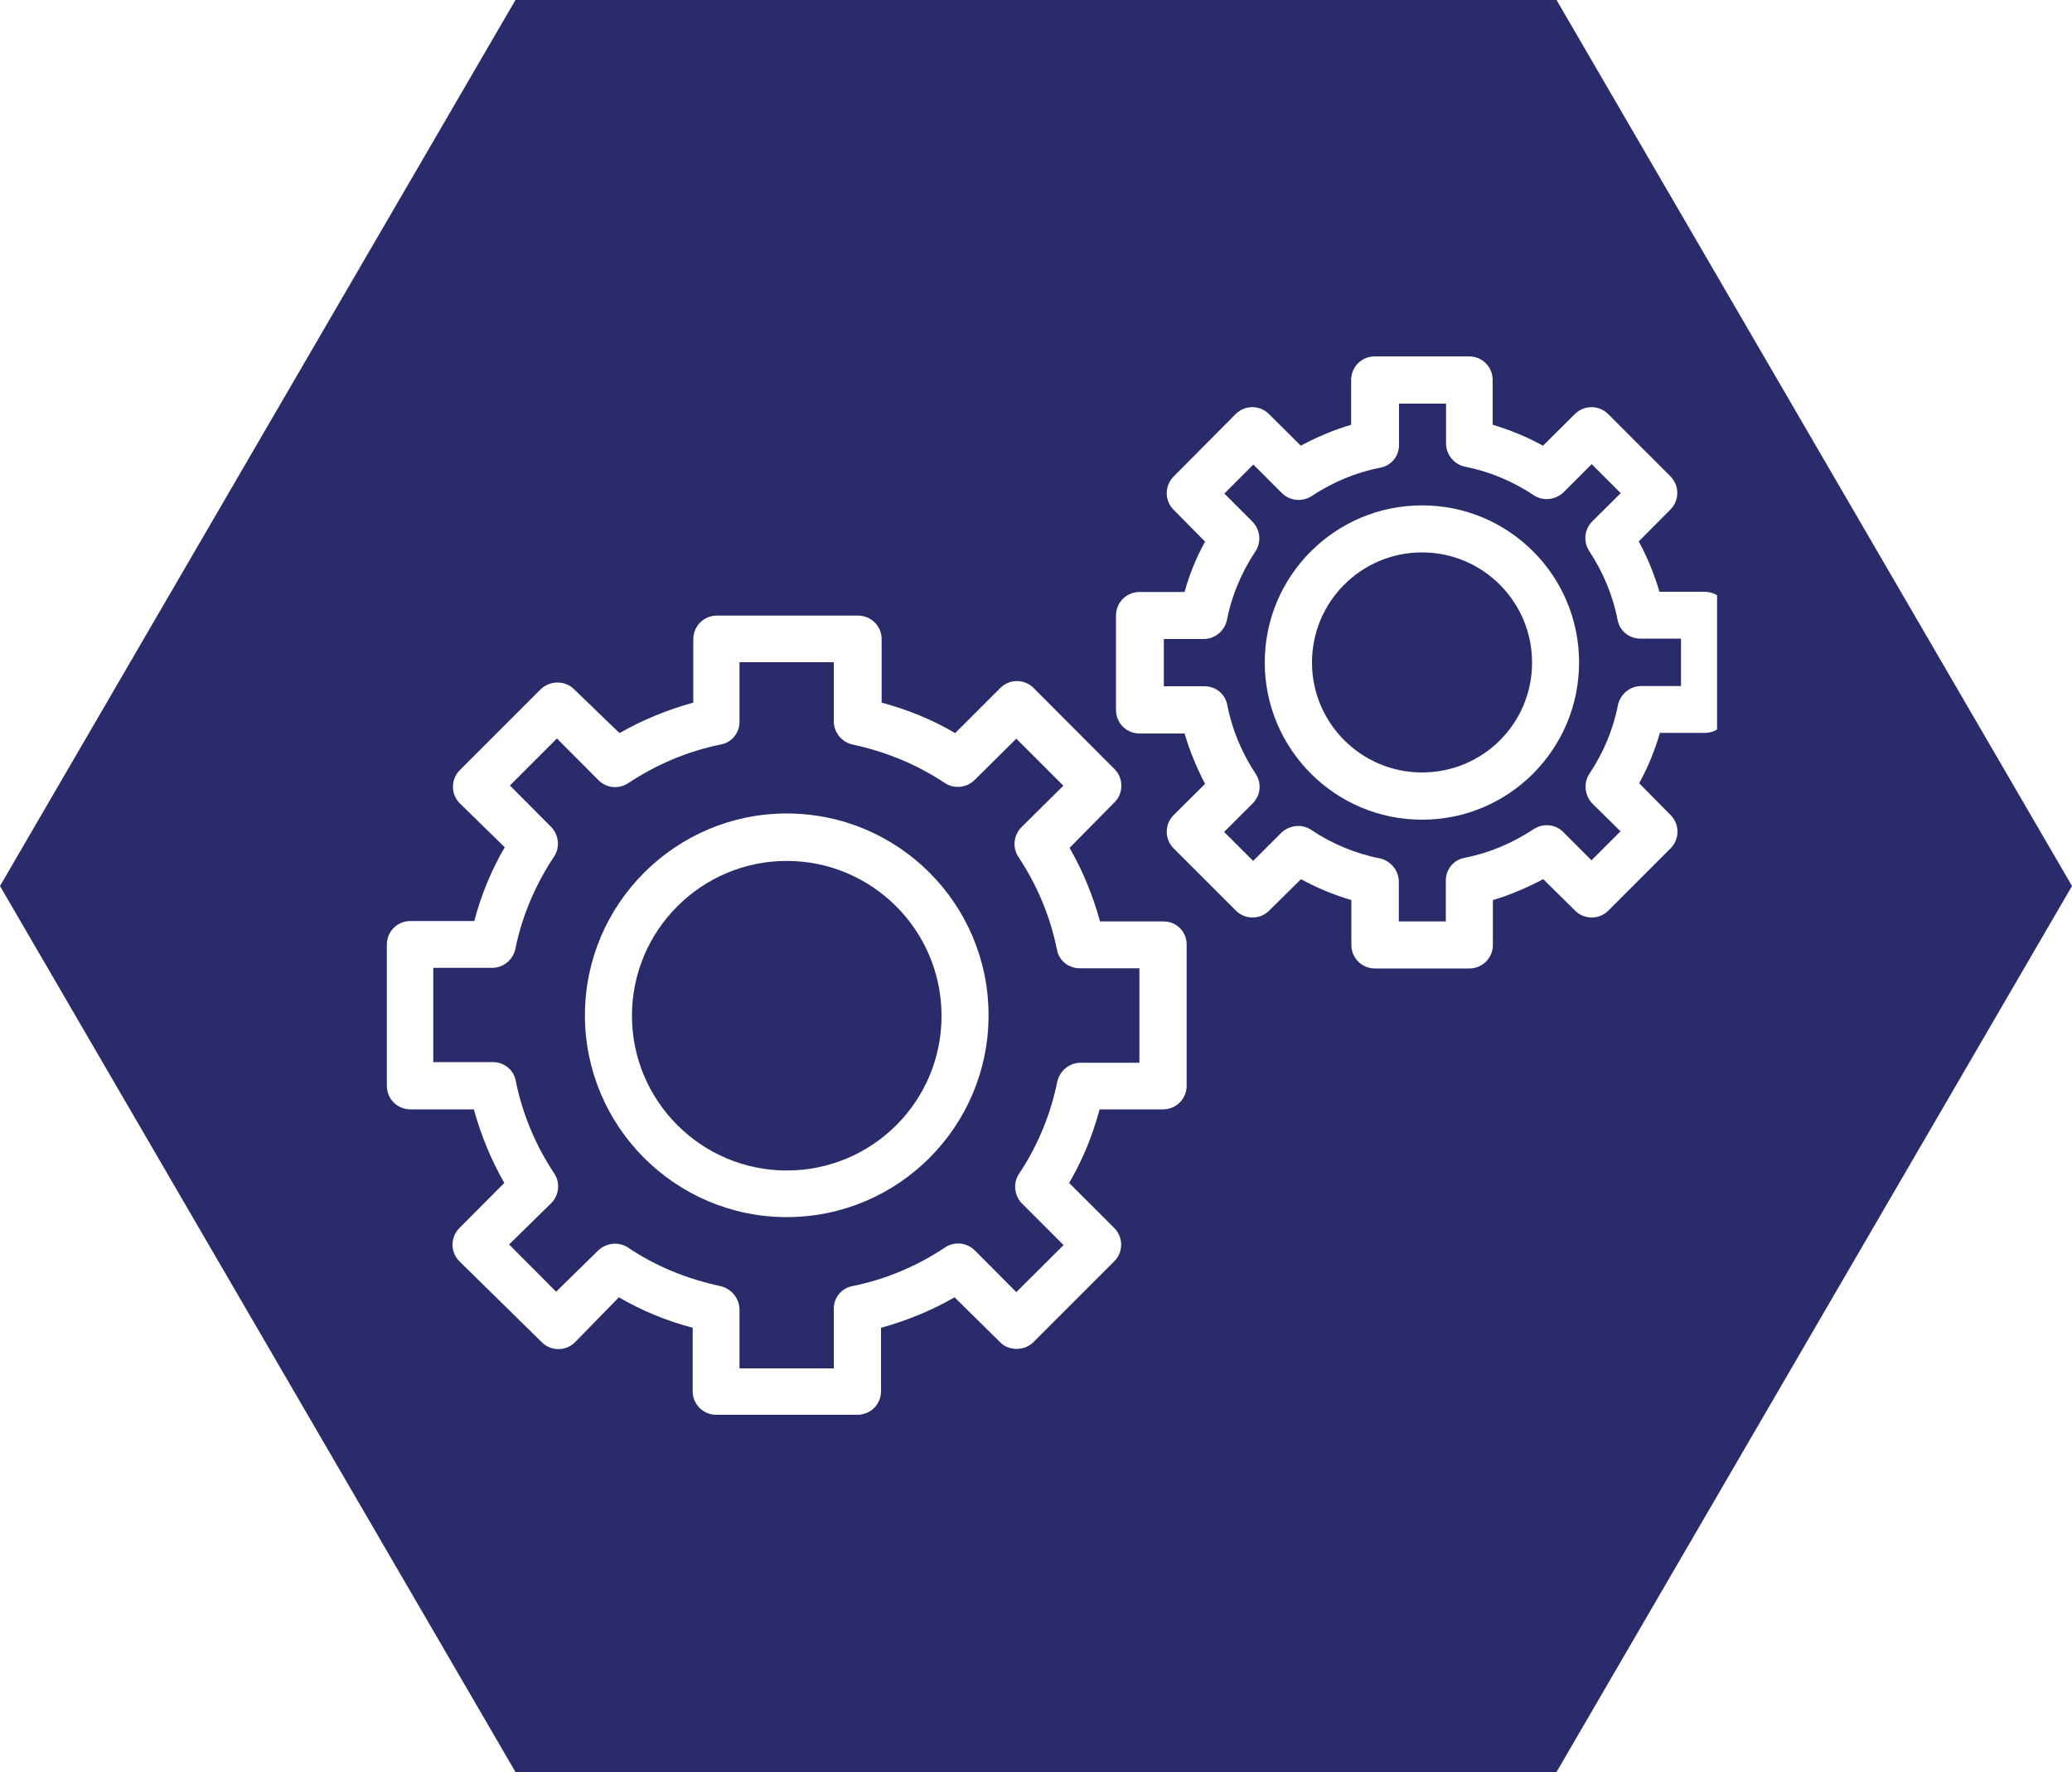
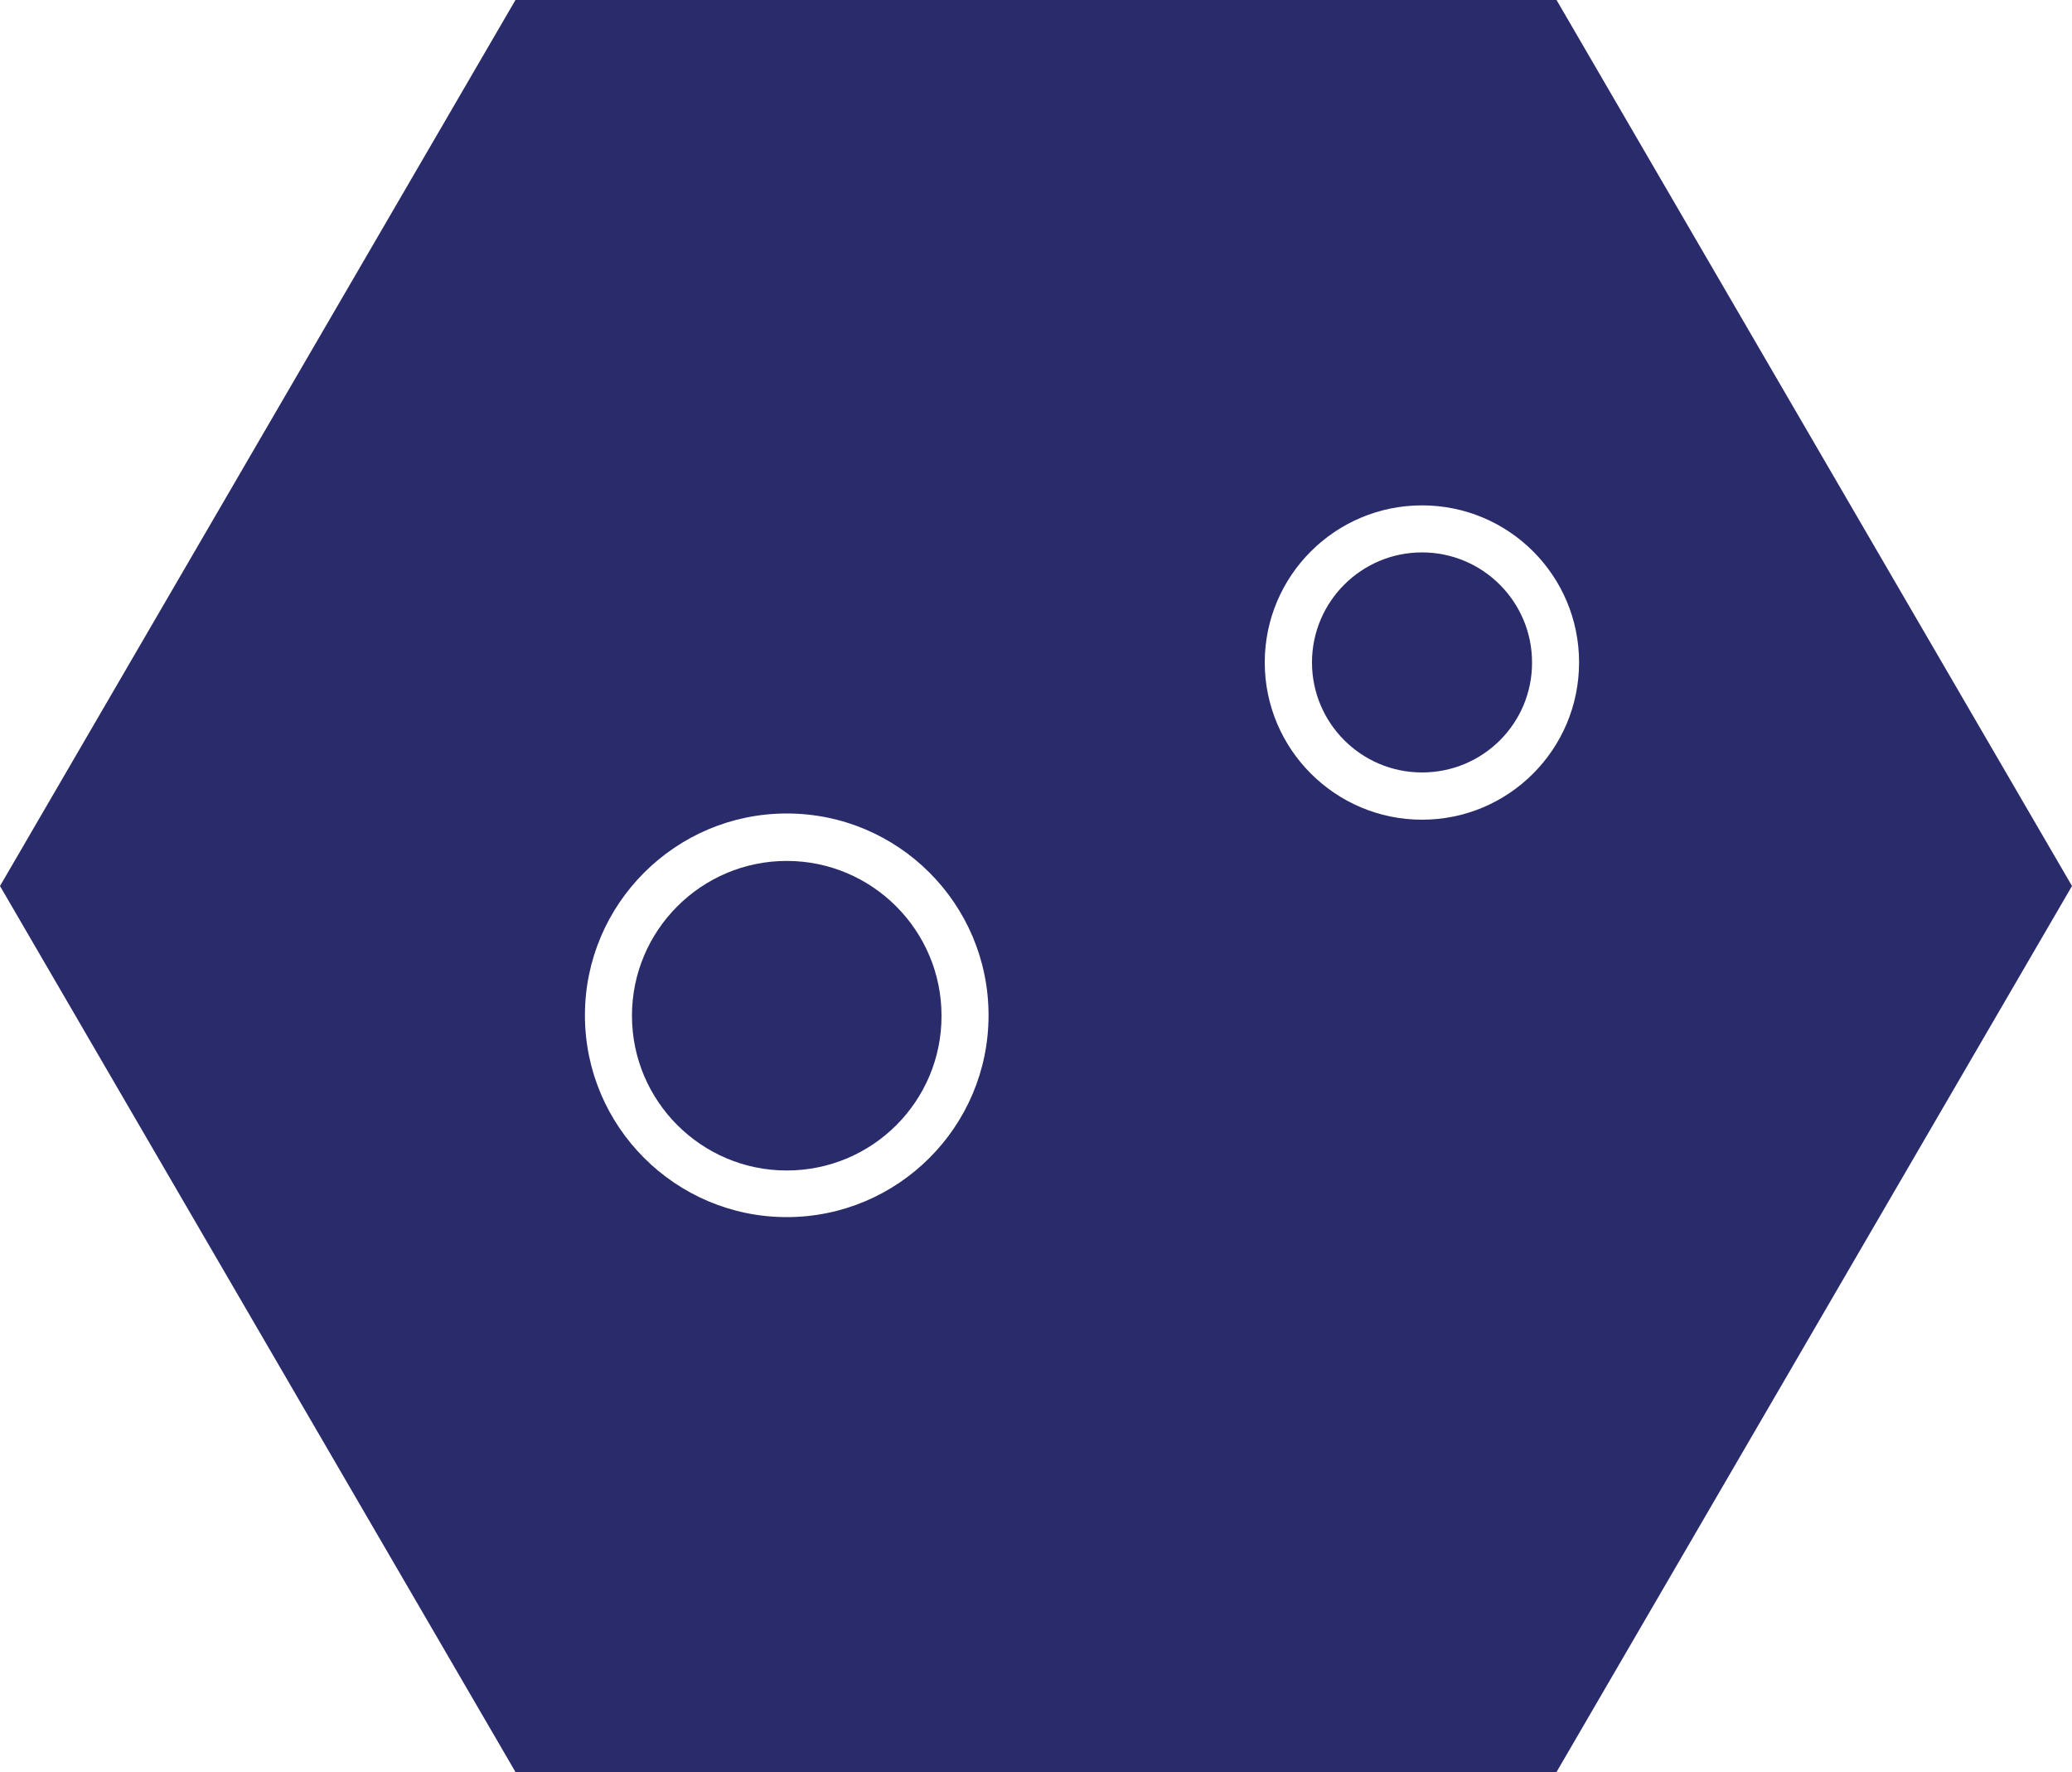
<svg xmlns="http://www.w3.org/2000/svg" id="uuid-e485d5a9-dad6-451b-9d94-fe0abe2f72a6" data-name="Livello 1" width="100" height="85.52" viewBox="0 0 100 85.52">
  <defs>
    <style>      .uuid-66cffdcd-9a22-4f05-8d7b-0bd9297a7324 {        fill: none;      }      .uuid-cda82004-bf9b-45d8-9e24-e2e1a0505194 {        clip-path: url(#uuid-2be50538-70c2-4132-8817-925edc04b044);      }      .uuid-3a85c4eb-848f-4814-8c47-81f390f4b577 {        clip-path: url(#uuid-222d530f-f7e6-4822-a6b8-37f7afa581a3);      }      .uuid-d4bed26c-a87e-4c98-a406-dc2c390e4379 {        fill: #fff;      }      .uuid-4f82b274-95b1-4873-a244-993e6913d791 {        fill: #292b6b;      }    </style>
    <clipPath id="uuid-2be50538-70c2-4132-8817-925edc04b044">
      <polygon class="uuid-66cffdcd-9a22-4f05-8d7b-0bd9297a7324" points="100 42.76 75 85.73 25 85.73 0 42.76 25 -.21 75 -.21 100 42.76" />
    </clipPath>
    <clipPath id="uuid-222d530f-f7e6-4822-a6b8-37f7afa581a3">
      <rect class="uuid-66cffdcd-9a22-4f05-8d7b-0bd9297a7324" x="18.58" y="17.2" width="64.29" height="51.79" />
    </clipPath>
  </defs>
  <g class="uuid-cda82004-bf9b-45d8-9e24-e2e1a0505194">
    <rect class="uuid-4f82b274-95b1-4873-a244-993e6913d791" y="-.21" width="100.04" height="85.94" />
  </g>
  <g class="uuid-3a85c4eb-848f-4814-8c47-81f390f4b577">
-     <path class="uuid-d4bed26c-a87e-4c98-a406-dc2c390e4379" d="M55.01,51.29h-2.84c-.54-.01-1.02.38-1.14.9-.32,1.59-.95,3.11-1.85,4.46-.3.45-.23,1.05.14,1.43l2.01,2.01-2.28,2.27-2-2.01c-.39-.39-1-.45-1.45-.14-1.35.9-2.87,1.54-4.46,1.86-.54.1-.92.58-.9,1.14v2.83h-4.55v-2.83c0-.54-.39-1.02-.92-1.14-1.59-.34-3.11-.95-4.46-1.86-.45-.3-1.05-.23-1.44.14l-2.03,1.99-2.27-2.28,2.03-1.99c.39-.39.45-1,.14-1.45-.9-1.36-1.53-2.87-1.85-4.46-.1-.54-.58-.92-1.14-.9h-2.84v-4.55h2.82c.54.01,1.02-.37,1.14-.9.32-1.6.97-3.11,1.87-4.47.3-.45.23-1.05-.14-1.43l-1.99-2,2.27-2.27,2,2.01c.39.39.99.45,1.45.14,1.36-.9,2.87-1.54,4.46-1.86.54-.1.92-.58.9-1.14v-2.83h4.55v2.83c-.01.54.37,1.02.9,1.14,1.59.34,3.11.96,4.46,1.86.45.3,1.05.23,1.43-.14l2.02-2,2.27,2.27-2.02,2c-.39.39-.45,1-.14,1.45.9,1.36,1.53,2.87,1.85,4.46.1.54.58.92,1.14.9h2.84v4.55M56.15,44.47h-3.06c-.34-1.24-.83-2.44-1.47-3.55l2.17-2.2c.44-.44.44-1.16,0-1.6l-3.91-3.92c-.44-.44-1.16-.44-1.6,0l-2.18,2.18c-1.11-.65-2.31-1.14-3.55-1.47v-3.06c0-.63-.5-1.14-1.14-1.14h-6.81c-.63,0-1.14.5-1.14,1.14v3.06c-1.24.34-2.44.83-3.56,1.47l-2.2-2.12c-.21-.21-.49-.32-.8-.32-.3,0-.59.12-.8.32l-3.91,3.91c-.44.44-.44,1.16,0,1.6l2.17,2.12c-.65,1.11-1.14,2.31-1.47,3.56h-3.08c-.63,0-1.14.5-1.14,1.14v6.81c0,.63.5,1.14,1.14,1.14h3.06c.34,1.24.83,2.44,1.47,3.55l-2.17,2.18c-.44.44-.44,1.16,0,1.6l3.98,3.91c.44.44,1.16.44,1.6,0l2.12-2.17c1.11.65,2.31,1.14,3.56,1.47v3.06c0,.63.5,1.14,1.14,1.14h6.81c.63,0,1.14-.5,1.14-1.14v-3.06c1.24-.34,2.44-.83,3.55-1.47l2.2,2.17c.2.21.49.32.8.32s.6-.12.8-.32l3.91-3.91c.44-.44.44-1.16,0-1.6l-2.18-2.18c.65-1.11,1.14-2.31,1.47-3.55h3.06c.63,0,1.14-.5,1.14-1.14v-6.81c.01-.62-.49-1.12-1.11-1.12Z" />
    <path class="uuid-d4bed26c-a87e-4c98-a406-dc2c390e4379" d="M37.97,56.49c-4.12,0-7.47-3.35-7.47-7.47s3.35-7.47,7.47-7.47,7.47,3.35,7.47,7.47c.01,4.12-3.33,7.47-7.47,7.47M37.97,39.26c-5.37,0-9.74,4.37-9.74,9.74s4.37,9.74,9.74,9.74,9.74-4.36,9.74-9.74-4.36-9.74-9.74-9.74Z" />
    <path class="uuid-d4bed26c-a87e-4c98-a406-dc2c390e4379" d="M68.63,37.28c-2.93,0-5.31-2.38-5.31-5.31s2.38-5.31,5.31-5.31,5.31,2.38,5.31,5.31c.01,2.93-2.36,5.31-5.31,5.31M68.63,24.39c-4.19,0-7.59,3.4-7.59,7.58s3.4,7.59,7.59,7.59,7.58-3.4,7.58-7.59-3.39-7.58-7.58-7.58Z" />
-     <path class="uuid-d4bed26c-a87e-4c98-a406-dc2c390e4379" d="M81.13,33.11h-1.9c-.55-.01-1.02.38-1.14.9-.23,1.19-.71,2.33-1.38,3.33-.3.45-.23,1.05.14,1.44l1.36,1.34-1.4,1.4-1.36-1.36c-.38-.39-.98-.44-1.44-.14-1.01.67-2.14,1.15-3.33,1.38-.54.1-.92.58-.9,1.14v1.93h-2.27v-1.9c.01-.54-.38-1.02-.9-1.14-1.19-.23-2.33-.71-3.33-1.38-.45-.3-1.05-.23-1.44.14l-1.36,1.36-1.4-1.4,1.36-1.36c.39-.37.47-.97.17-1.43-.67-1.01-1.15-2.15-1.38-3.34-.1-.54-.58-.92-1.14-.9h-1.92v-2.28h1.9c.54.01,1.02-.37,1.14-.9.23-1.19.71-2.32,1.38-3.33.3-.45.23-1.05-.14-1.43l-1.36-1.36,1.4-1.4,1.36,1.36c.38.39.97.46,1.44.17,1.01-.67,2.14-1.15,3.33-1.38.54-.1.92-.58.9-1.14v-1.95h2.27v1.9c-.01.54.37,1.02.9,1.14,1.19.23,2.33.71,3.33,1.38.45.3,1.05.23,1.44-.14l1.36-1.36,1.4,1.4-1.36,1.35c-.39.38-.46.97-.17,1.43.67,1.01,1.15,2.15,1.38,3.34.1.54.58.92,1.14.9h1.92v2.29M82.26,28.56h-2.17c-.25-.84-.58-1.66-1-2.43l1.53-1.54c.44-.44.44-1.16,0-1.6l-3.01-3.01c-.44-.44-1.16-.44-1.6,0l-1.54,1.53c-.78-.43-1.59-.76-2.43-1.01v-2.16c0-.63-.5-1.14-1.14-1.14h-4.55c-.63,0-1.14.5-1.14,1.14v2.16c-.84.25-1.65.59-2.43,1.01l-1.54-1.53c-.44-.44-1.16-.44-1.6,0l-3,3.02c-.44.44-.44,1.16,0,1.6l1.52,1.54c-.43.78-.76,1.59-.99,2.43h-2.17c-.63,0-1.14.5-1.14,1.14v4.55c0,.63.5,1.14,1.14,1.14h2.17c.25.84.58,1.65.99,2.43l-1.52,1.51c-.44.44-.44,1.16,0,1.6l3.01,3.01c.44.44,1.16.44,1.6,0l1.54-1.52c.78.43,1.59.76,2.43,1.01v2.16c0,.63.5,1.14,1.14,1.14h4.55c.63,0,1.14-.5,1.14-1.14v-2.16c.84-.25,1.65-.6,2.43-1.01l1.54,1.52c.44.44,1.16.44,1.6,0l3.01-3.01c.44-.44.44-1.16,0-1.6l-1.52-1.54c.43-.78.76-1.59,1-2.43h2.17c.63,0,1.14-.5,1.14-1.14v-4.55c-.01-.61-.52-1.12-1.15-1.12Z" />
  </g>
</svg>